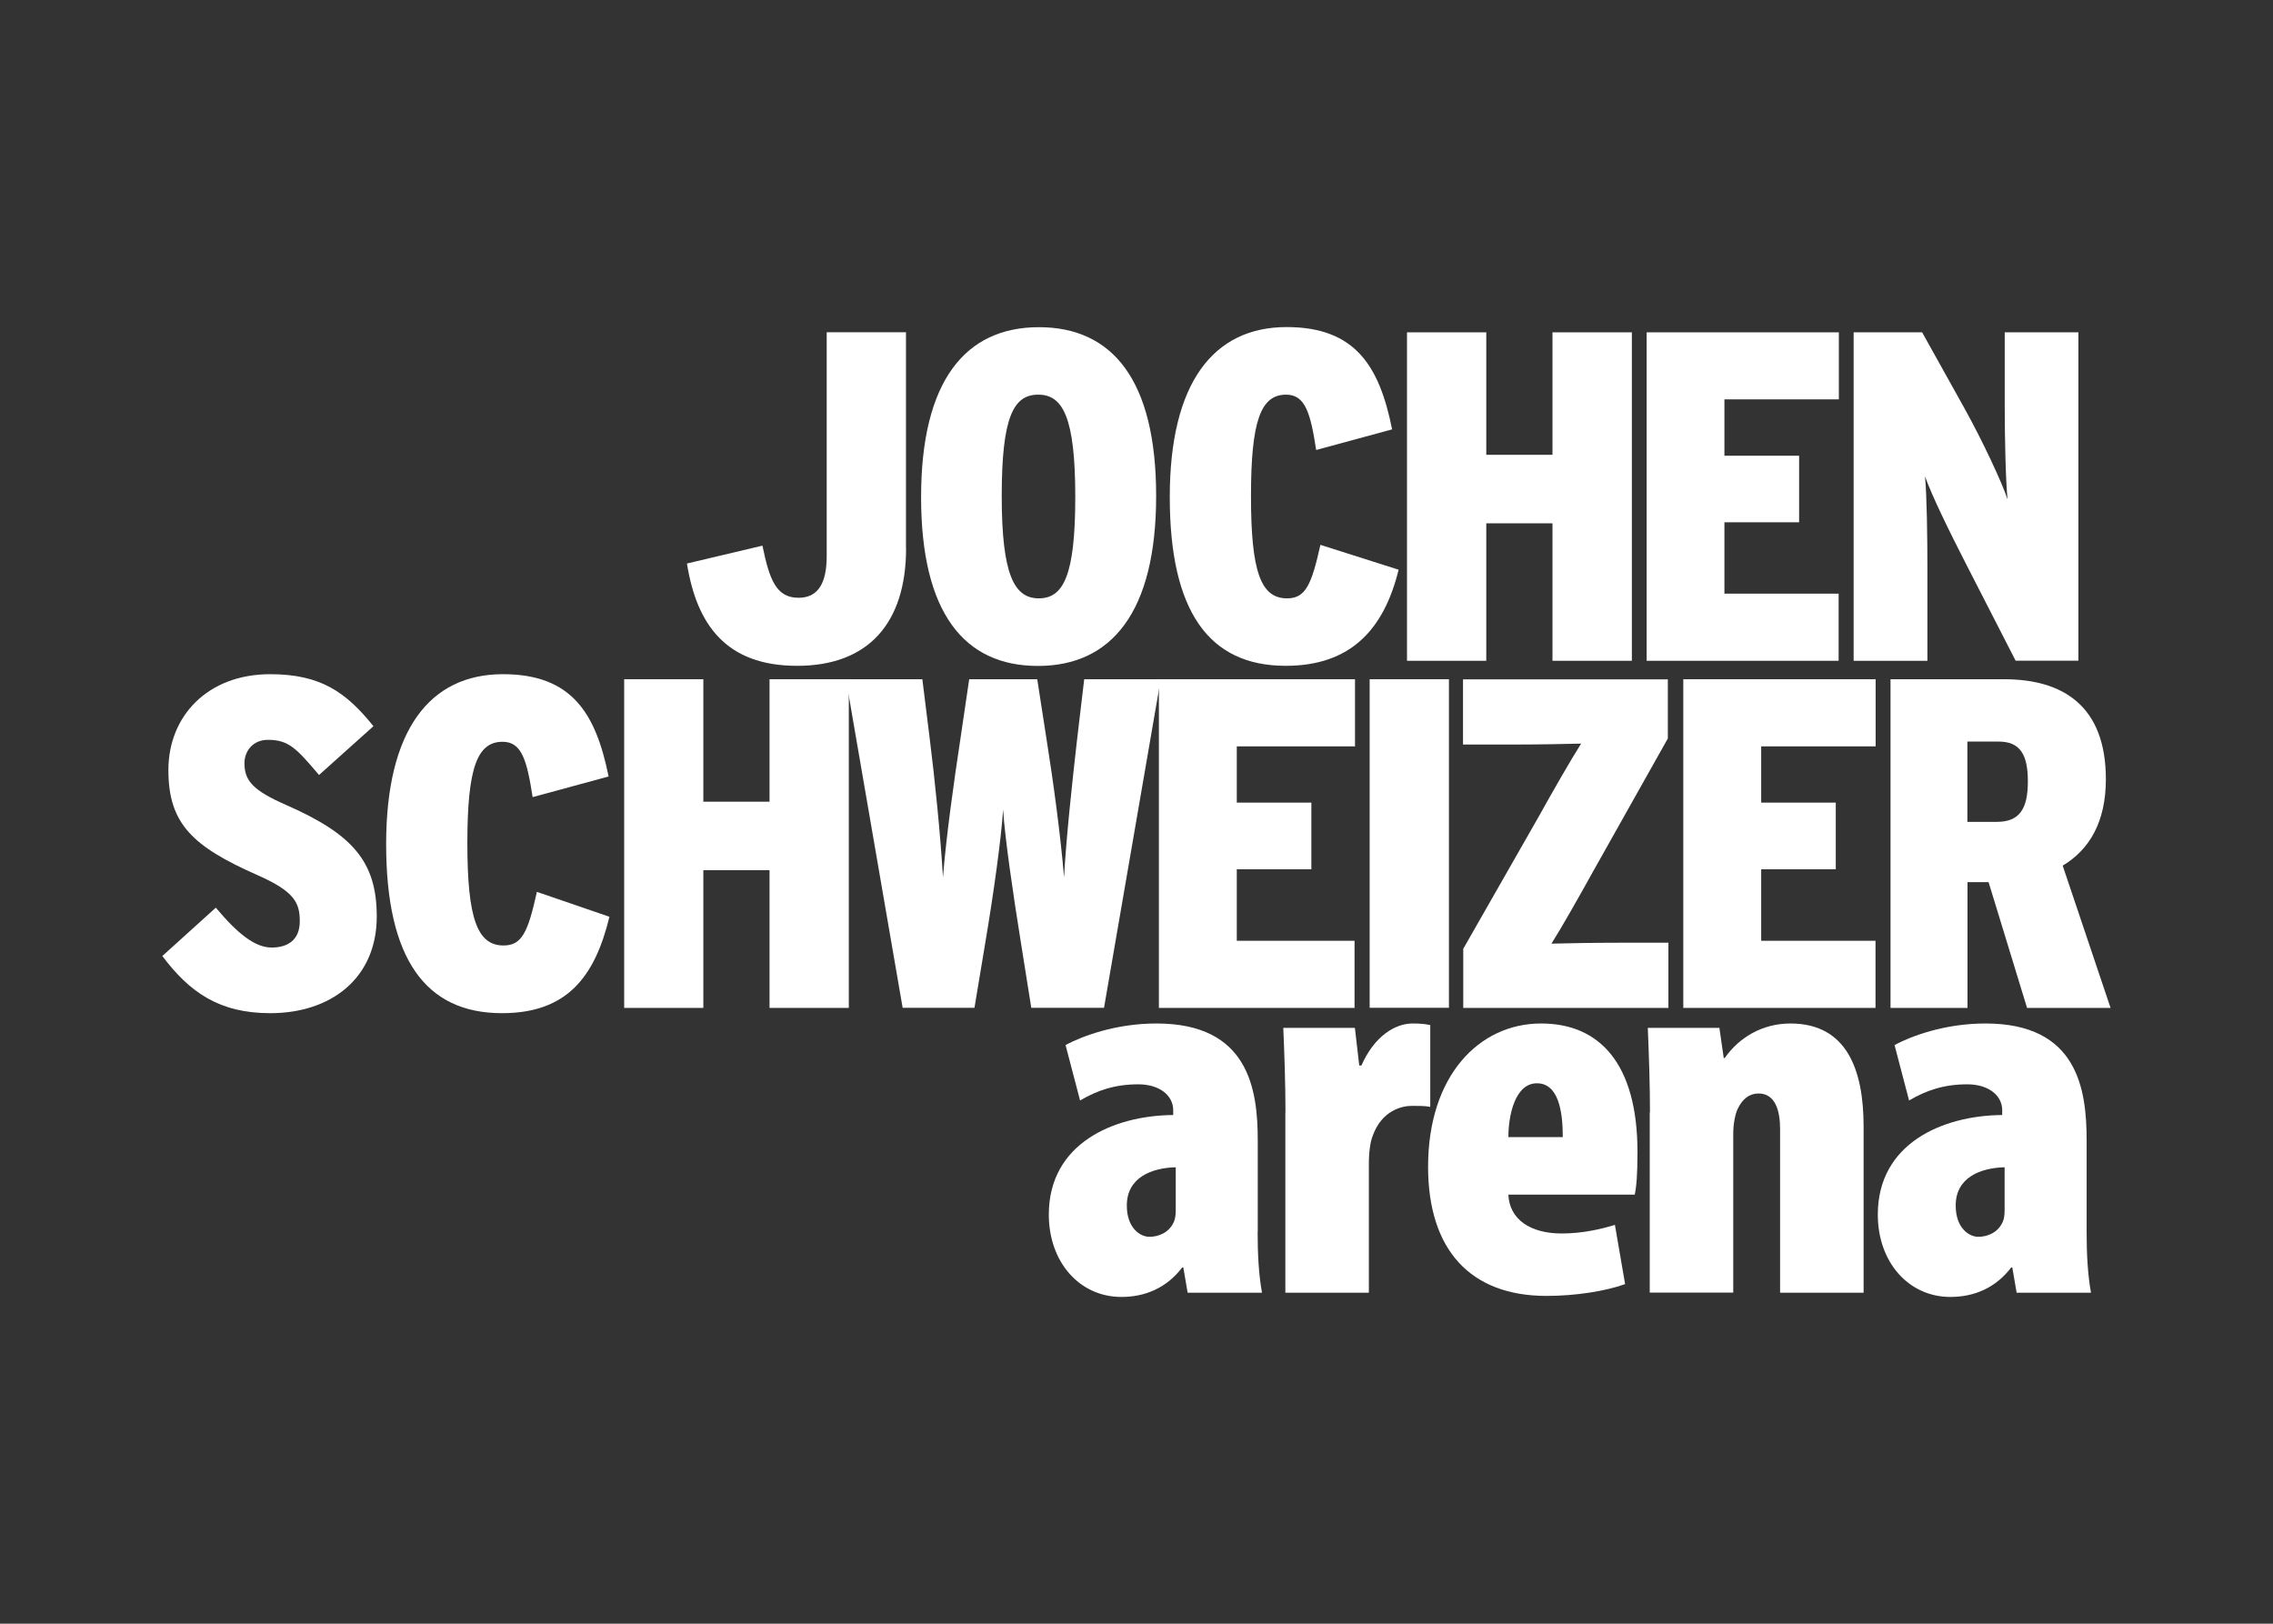
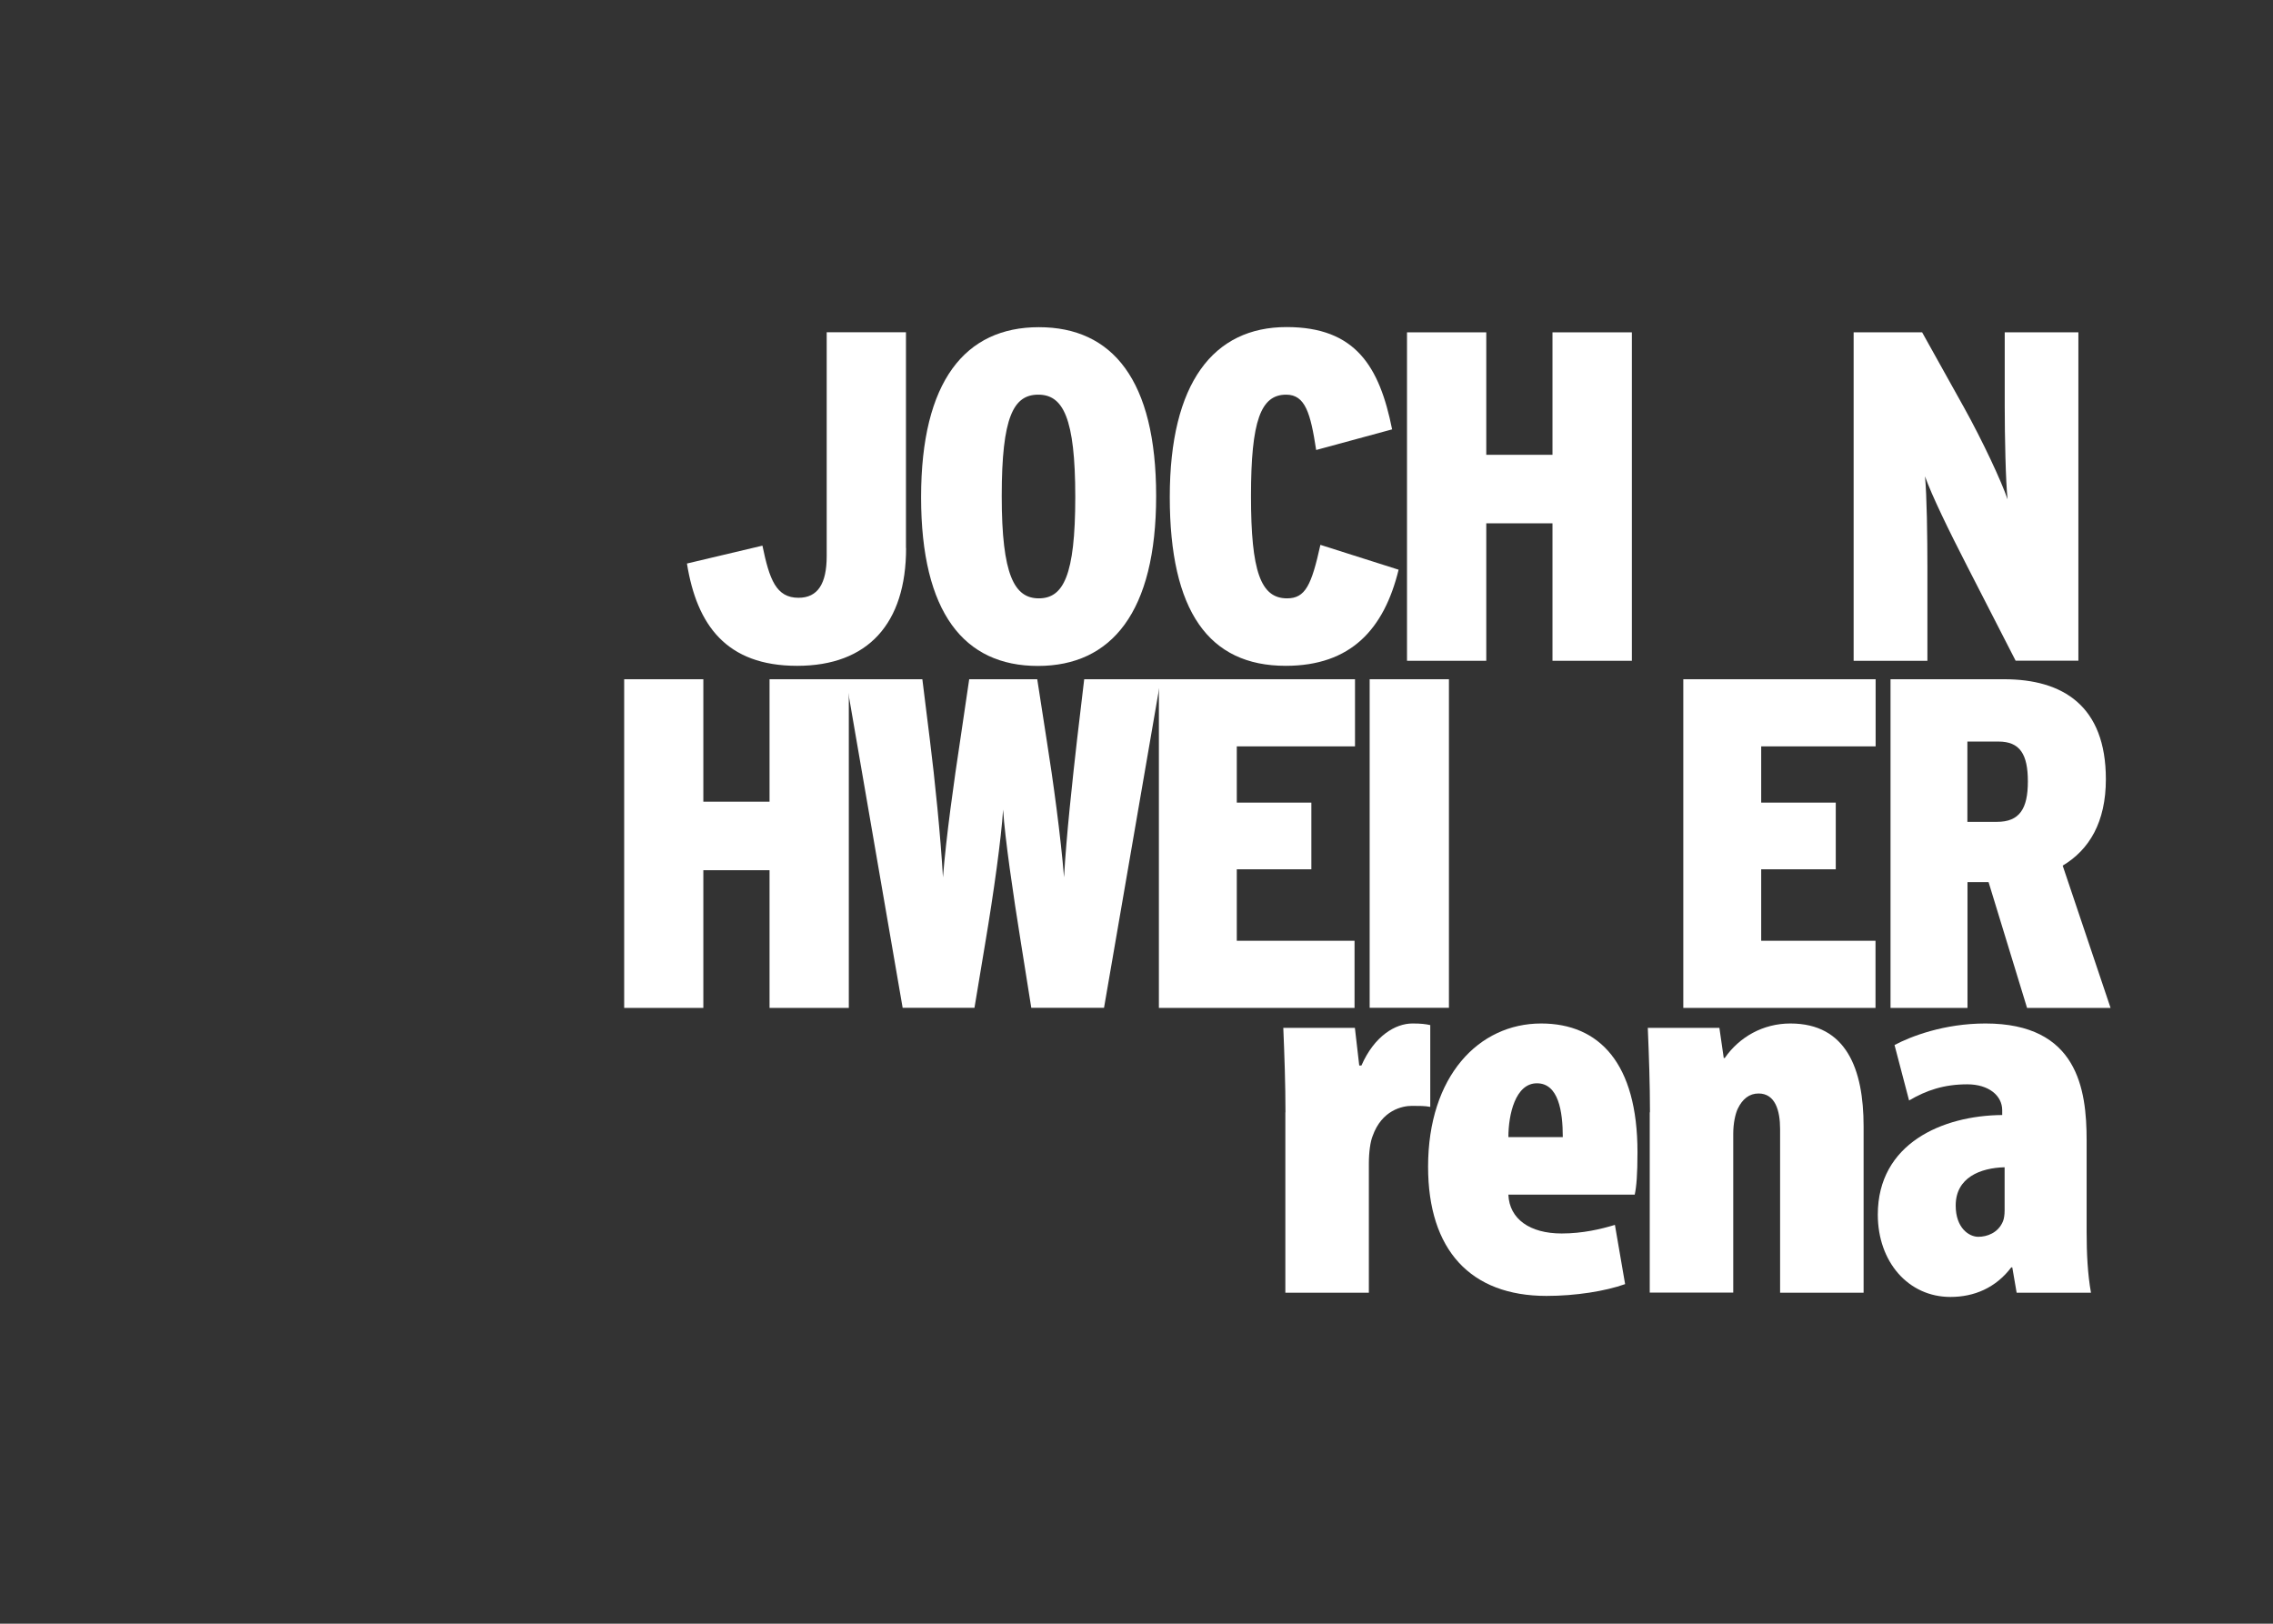
<svg xmlns="http://www.w3.org/2000/svg" id="Ebene_1" viewBox="0 0 198.43 141.73">
  <rect x="0" y="0" width="198.43" height="141.73" fill="#333333" stroke="none" />
  <defs>
    <style>.cls-1{fill-rule:evenodd;}.cls-1,.cls-2{fill:#fff;}</style>
  </defs>
  <path class="cls-1" d="M90.69,28.56c-6.43,0-10.28,4.71-10.28,14.83s3.77,14.74,10.2,14.74,10.32-4.71,10.32-14.83-3.81-14.74-10.24-14.74M90.69,52.23c-2.13,0-3.24-2.01-3.24-8.93s1.03-8.85,3.19-8.85,3.23,2.01,3.23,8.93-1.06,8.85-3.19,8.85" />
  <path class="cls-1" d="M184.25,87.98l-4.18-12.42c2.33-1.39,3.77-3.81,3.77-7.54,0-6.39-3.73-8.73-8.89-8.73h-9.91v28.69h6.72v-10.98h1.84l3.36,10.98h7.29ZM177.03,68.22c0,2.38-.73,3.52-2.7,3.52h-2.58v-7.01h2.71c1.88,0,2.57,1.11,2.57,3.48" />
  <polygon class="cls-1" points="163.73 87.98 163.73 82.12 153.75 82.12 153.75 75.88 160.26 75.88 160.26 70.06 153.75 70.06 153.75 65.15 163.74 65.15 163.74 59.29 146.95 59.29 146.95 87.98 163.73 87.98" />
-   <path class="cls-1" d="M145.65,87.98v-5.69h-4.38c-1.97,0-4.27.04-5.83.08.86-1.35,2.46-4.18,3.69-6.4l6.47-11.51v-5.16h-17.88v5.69h4.45c1.96,0,4.34-.04,5.86-.08-.86,1.35-2.51,4.22-3.69,6.35l-6.6,11.56v5.16h17.91Z" />
  <rect class="cls-2" x="119.57" y="59.29" width="6.92" height="28.68" />
  <polygon class="cls-1" points="118.25 87.98 118.25 82.12 107.97 82.12 107.97 75.88 114.48 75.88 114.48 70.06 107.97 70.06 107.97 65.15 118.29 65.15 118.29 59.29 101.17 59.29 101.17 87.98 118.25 87.98" />
  <path class="cls-1" d="M101.32,59.29h-6.67l-.62,5.24c-.41,3.61-.94,8.44-1.14,12.05-.29-3.57-.95-8.44-1.52-12l-.82-5.29h-5.94l-.78,5.29c-.54,3.56-1.23,8.43-1.51,12-.21-3.61-.7-8.48-1.15-12.05l-.65-5.24h-6.67l4.95,28.68h6.27l.94-5.65c.74-4.39,1.4-9.15,1.56-11.65.16,2.5.86,7.3,1.56,11.65l.9,5.65h6.35l4.95-28.68Z" />
  <polygon class="cls-1" points="74.1 87.98 74.1 59.29 67.18 59.29 67.18 69.98 61.4 69.98 61.4 59.29 54.49 59.29 54.49 87.98 61.4 87.98 61.4 75.96 67.18 75.96 67.18 87.98 74.1 87.98" />
-   <path class="cls-1" d="M53.22,80.03l-6.35-2.18c-.78,3.53-1.31,4.68-2.91,4.68-2.29,0-3.16-2.34-3.16-8.94s.87-8.84,3.08-8.84c1.68,0,2.12,1.64,2.62,4.83l6.63-1.8c-1.11-5.49-3.19-8.93-9.22-8.93-6.39,0-10.2,4.87-10.2,14.83s3.4,14.76,10.11,14.76c5.7,0,8.11-3.19,9.38-8.4" />
-   <path class="cls-1" d="M32.89,79.99c0-4.8-2.13-7.18-7.9-9.72-2.91-1.27-3.65-2.13-3.65-3.65,0-1.06.74-2.04,2.05-2.04,1.8,0,2.49.74,4.46,3.07l4.75-4.26c-2.37-2.95-4.59-4.54-9.01-4.54-5.49,0-8.89,3.68-8.89,8.36s2.09,6.67,7.78,9.18c3.24,1.43,3.69,2.42,3.69,4.03s-1.02,2.29-2.46,2.29-2.95-1.19-4.87-3.48l-4.67,4.22c2.37,3.15,4.95,4.99,9.42,4.99,5.33,0,9.3-3.07,9.3-8.44" />
  <path class="cls-1" d="M181.44,57.68v-28.67h-6.43v6.43c0,2.62.08,6.6.25,8.15-.53-1.56-2.17-5.08-3.81-8.03l-3.65-6.55h-5.98v28.67h6.44v-8.11c0-2.7-.05-6.35-.21-7.99.58,1.64,2.09,4.75,3.69,7.86l4.22,8.23h5.49Z" />
-   <polygon class="cls-1" points="160.51 57.68 160.51 51.82 150.54 51.82 150.54 45.59 157.06 45.59 157.06 39.78 150.54 39.78 150.54 34.86 160.53 34.86 160.53 29.01 143.75 29.01 143.75 57.68 160.51 57.68" />
  <polygon class="cls-1" points="142.46 57.68 142.46 29.01 135.53 29.01 135.53 39.7 129.75 39.7 129.75 29.01 122.83 29.01 122.83 57.68 129.75 57.68 129.75 45.68 135.53 45.68 135.53 57.68 142.46 57.68" />
  <path class="cls-1" d="M122.1,49.73l-6.83-2.17c-.78,3.52-1.31,4.67-2.91,4.67-2.3,0-3.15-2.34-3.15-8.93s.86-8.85,3.07-8.85c1.68,0,2.13,1.64,2.62,4.83l6.63-1.8c-1.1-5.49-3.19-8.93-9.21-8.93-6.39,0-10.2,4.87-10.2,14.83s3.4,14.74,10.12,14.74c5.69,0,8.59-3.2,9.86-8.4" />
  <path class="cls-2" d="M79.09,47.84v-18.84h-6.92v19.54c0,2.41-.78,3.64-2.46,3.64-1.96,0-2.54-1.6-3.15-4.55l-6.59,1.56c.86,5.37,3.44,8.93,9.62,8.93s9.51-3.69,9.51-10.28" />
-   <path class="cls-2" d="M109.79,107.53c0,1.88.09,3.71.38,5.31h-6.49l-.38-2.21h-.09c-1.36,1.79-3.24,2.58-5.31,2.58-3.67,0-6.34-3.05-6.34-7.19,0-6.2,5.64-8.65,10.86-8.69v-.42c0-1.27-1.17-2.26-3.05-2.26-2.02,0-3.57.52-5.08,1.41l-1.27-4.84c1.41-.75,4.32-1.88,7.94-1.88,8.04,0,8.84,5.73,8.84,10.2v7.99ZM102.65,101.89c-2.11.05-4.28.89-4.28,3.34,0,1.97,1.17,2.73,1.97,2.73.75,0,1.74-.33,2.16-1.36.09-.23.14-.56.14-.94v-3.76Z" />
  <path class="cls-2" d="M112.22,97.1c0-2.44-.09-5.03-.19-7.38h6.25l.38,3.29h.19c1.13-2.58,2.96-3.67,4.46-3.67.75,0,1.13.05,1.55.14v7.14c-.47-.09-.94-.09-1.6-.09-.85,0-2.63.38-3.43,2.63-.19.47-.33,1.36-.33,2.4v11.28h-7.29v-15.74Z" />
  <path class="cls-2" d="M131.68,104.29c.09,2.12,1.88,3.38,4.65,3.38,1.83,0,3.43-.38,4.65-.75l.89,5.17c-1.69.61-4.32,1.03-6.86,1.03-6.63,0-10.34-4-10.34-11.28,0-7.9,4.42-12.5,9.87-12.5,5.08,0,8.41,3.48,8.41,11.23,0,1.97-.09,3.01-.24,3.71h-11.04ZM136.43,99.26c0-2.26-.38-4.7-2.26-4.7s-2.49,2.73-2.49,4.7h4.75Z" />
  <path class="cls-2" d="M144.04,97.1c0-2.44-.09-5.03-.19-7.38h6.25l.38,2.63h.09c1.27-1.83,3.34-3.01,5.73-3.01,4.89,0,6.39,3.99,6.39,8.98v14.52h-7.29v-14.29c0-1.6-.42-3.1-1.88-3.1-.8,0-1.41.47-1.83,1.36-.19.42-.38,1.22-.38,2.16v13.86h-7.29v-15.74Z" />
  <path class="cls-2" d="M182.16,107.53c0,1.88.09,3.71.38,5.31h-6.49l-.38-2.21h-.09c-1.36,1.79-3.24,2.58-5.31,2.58-3.67,0-6.34-3.05-6.34-7.19,0-6.2,5.64-8.65,10.86-8.69v-.42c0-1.27-1.17-2.26-3.05-2.26-2.02,0-3.57.52-5.08,1.41l-1.27-4.84c1.41-.75,4.32-1.88,7.94-1.88,8.04,0,8.83,5.73,8.83,10.2v7.99ZM175.01,101.89c-2.12.05-4.28.89-4.28,3.34,0,1.97,1.17,2.73,1.97,2.73.75,0,1.74-.33,2.16-1.36.09-.23.14-.56.14-.94v-3.76Z" />
</svg>